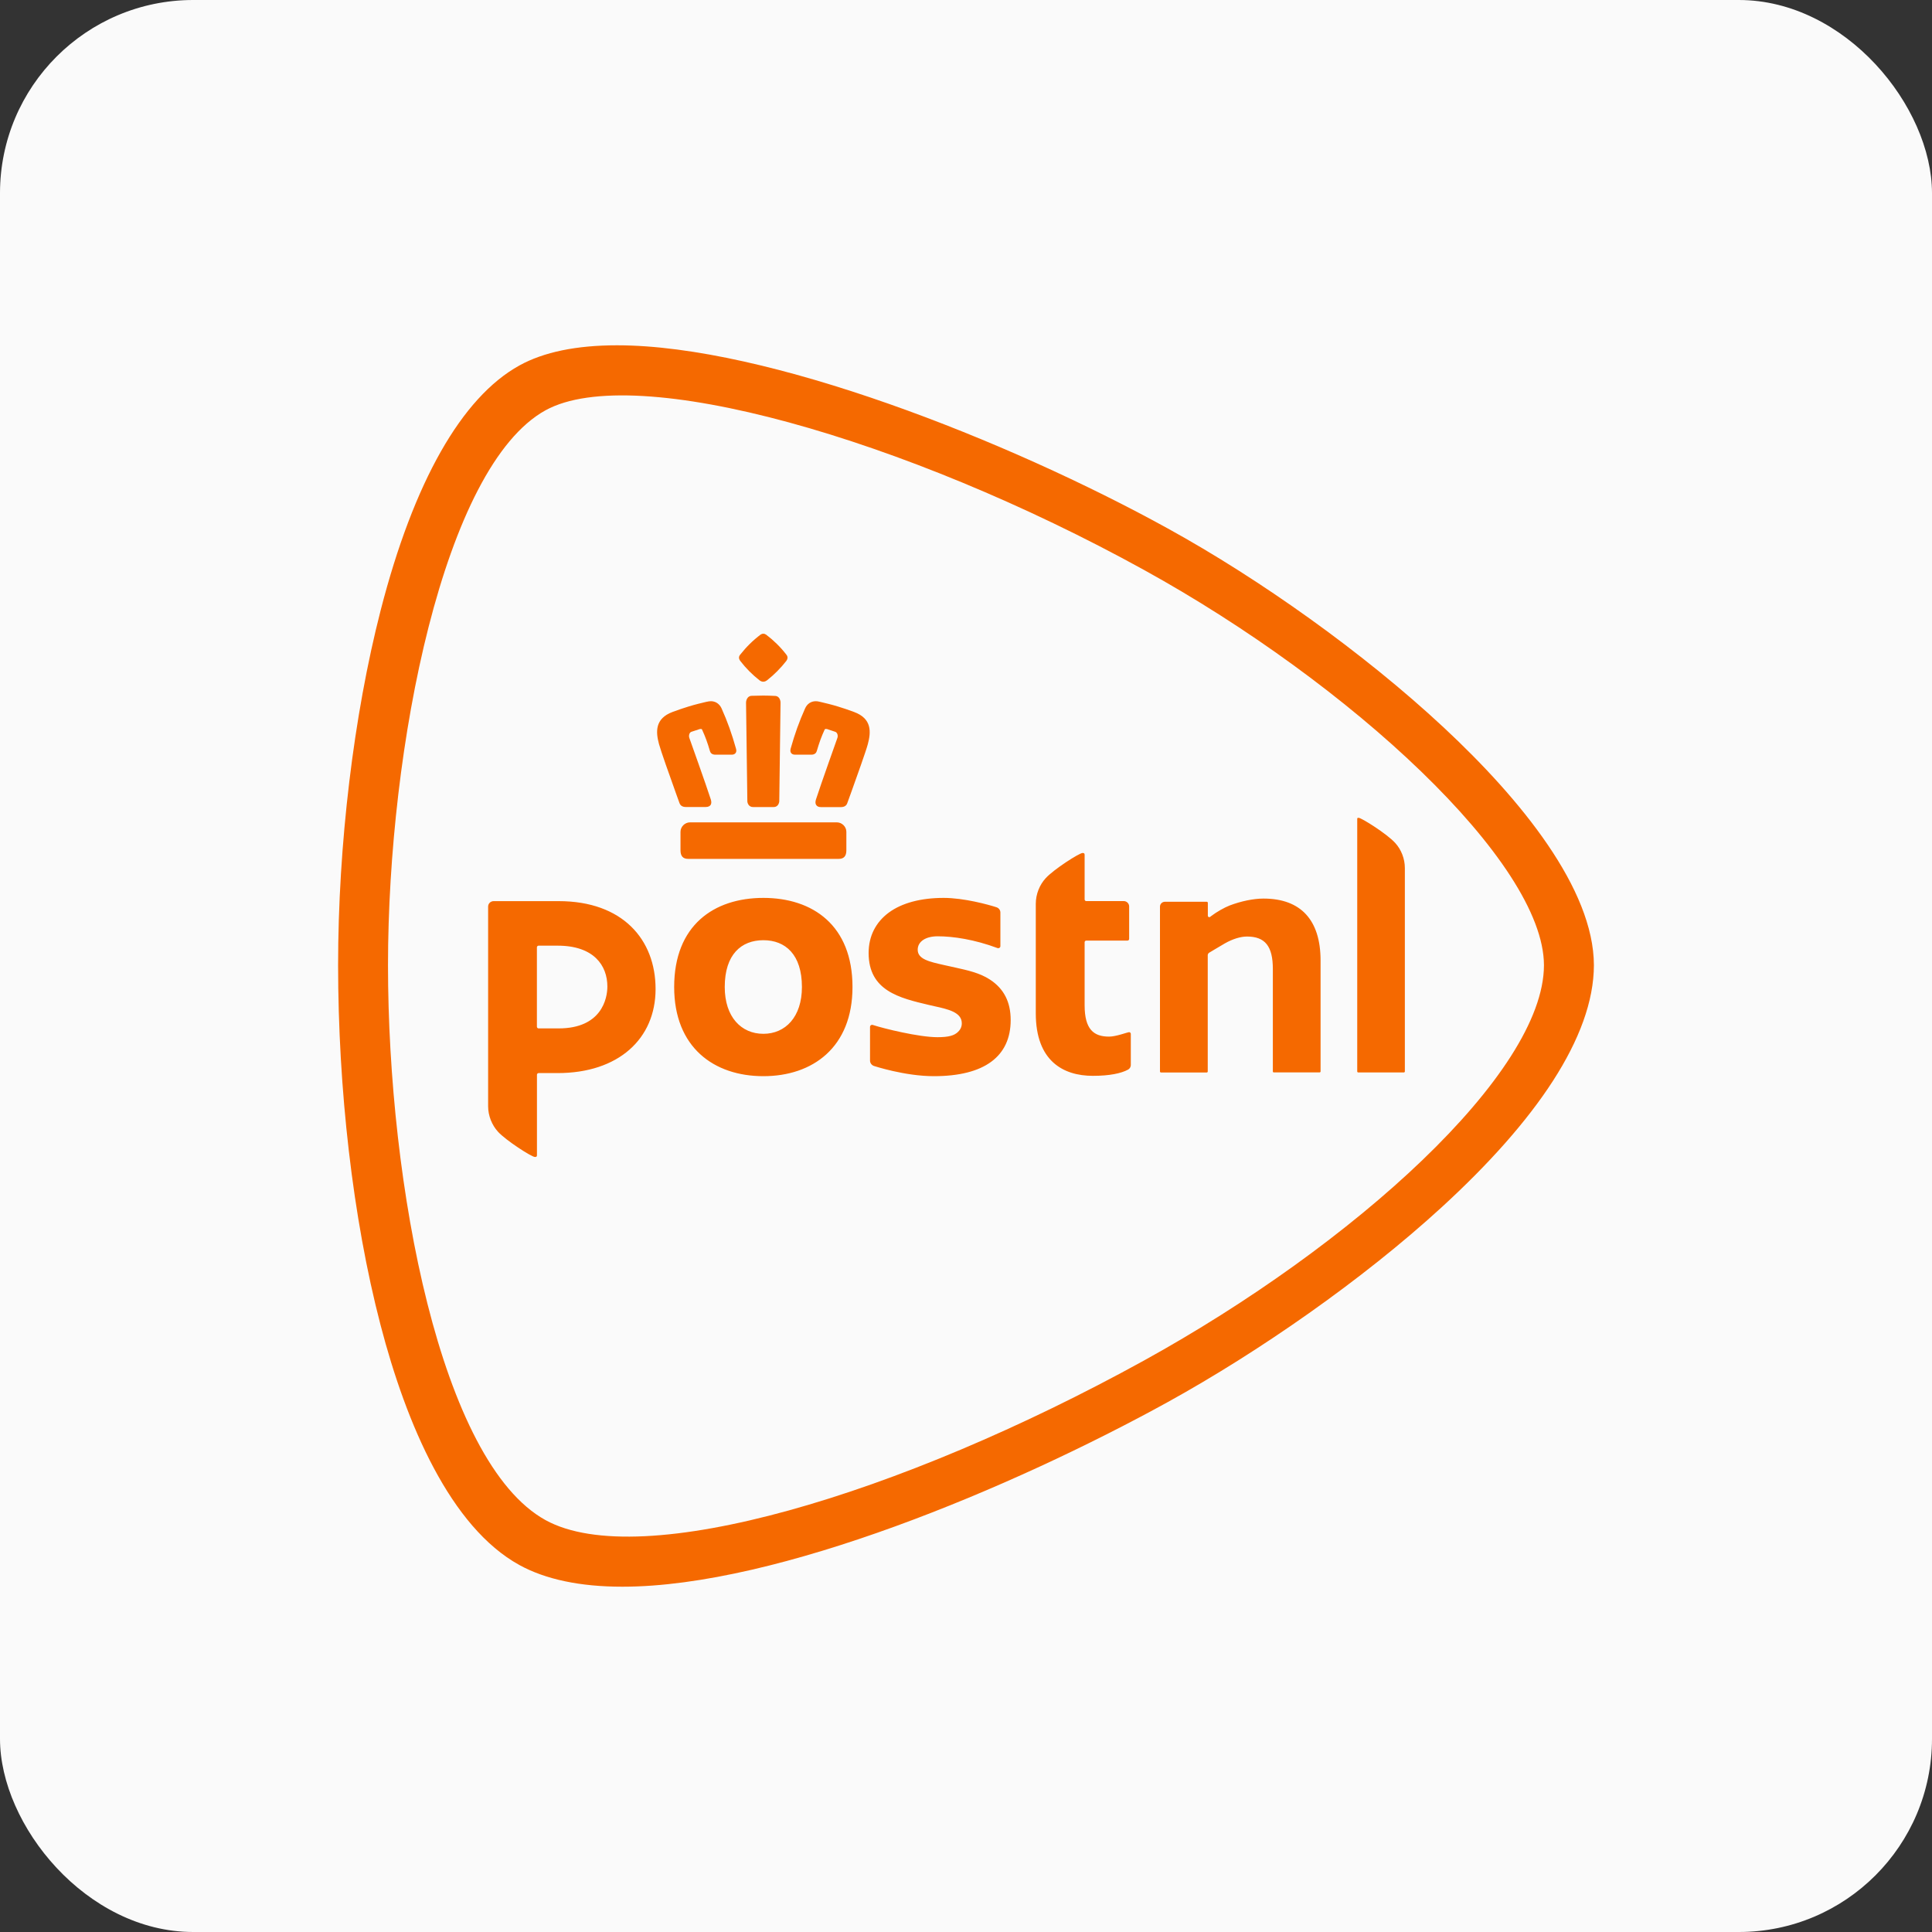
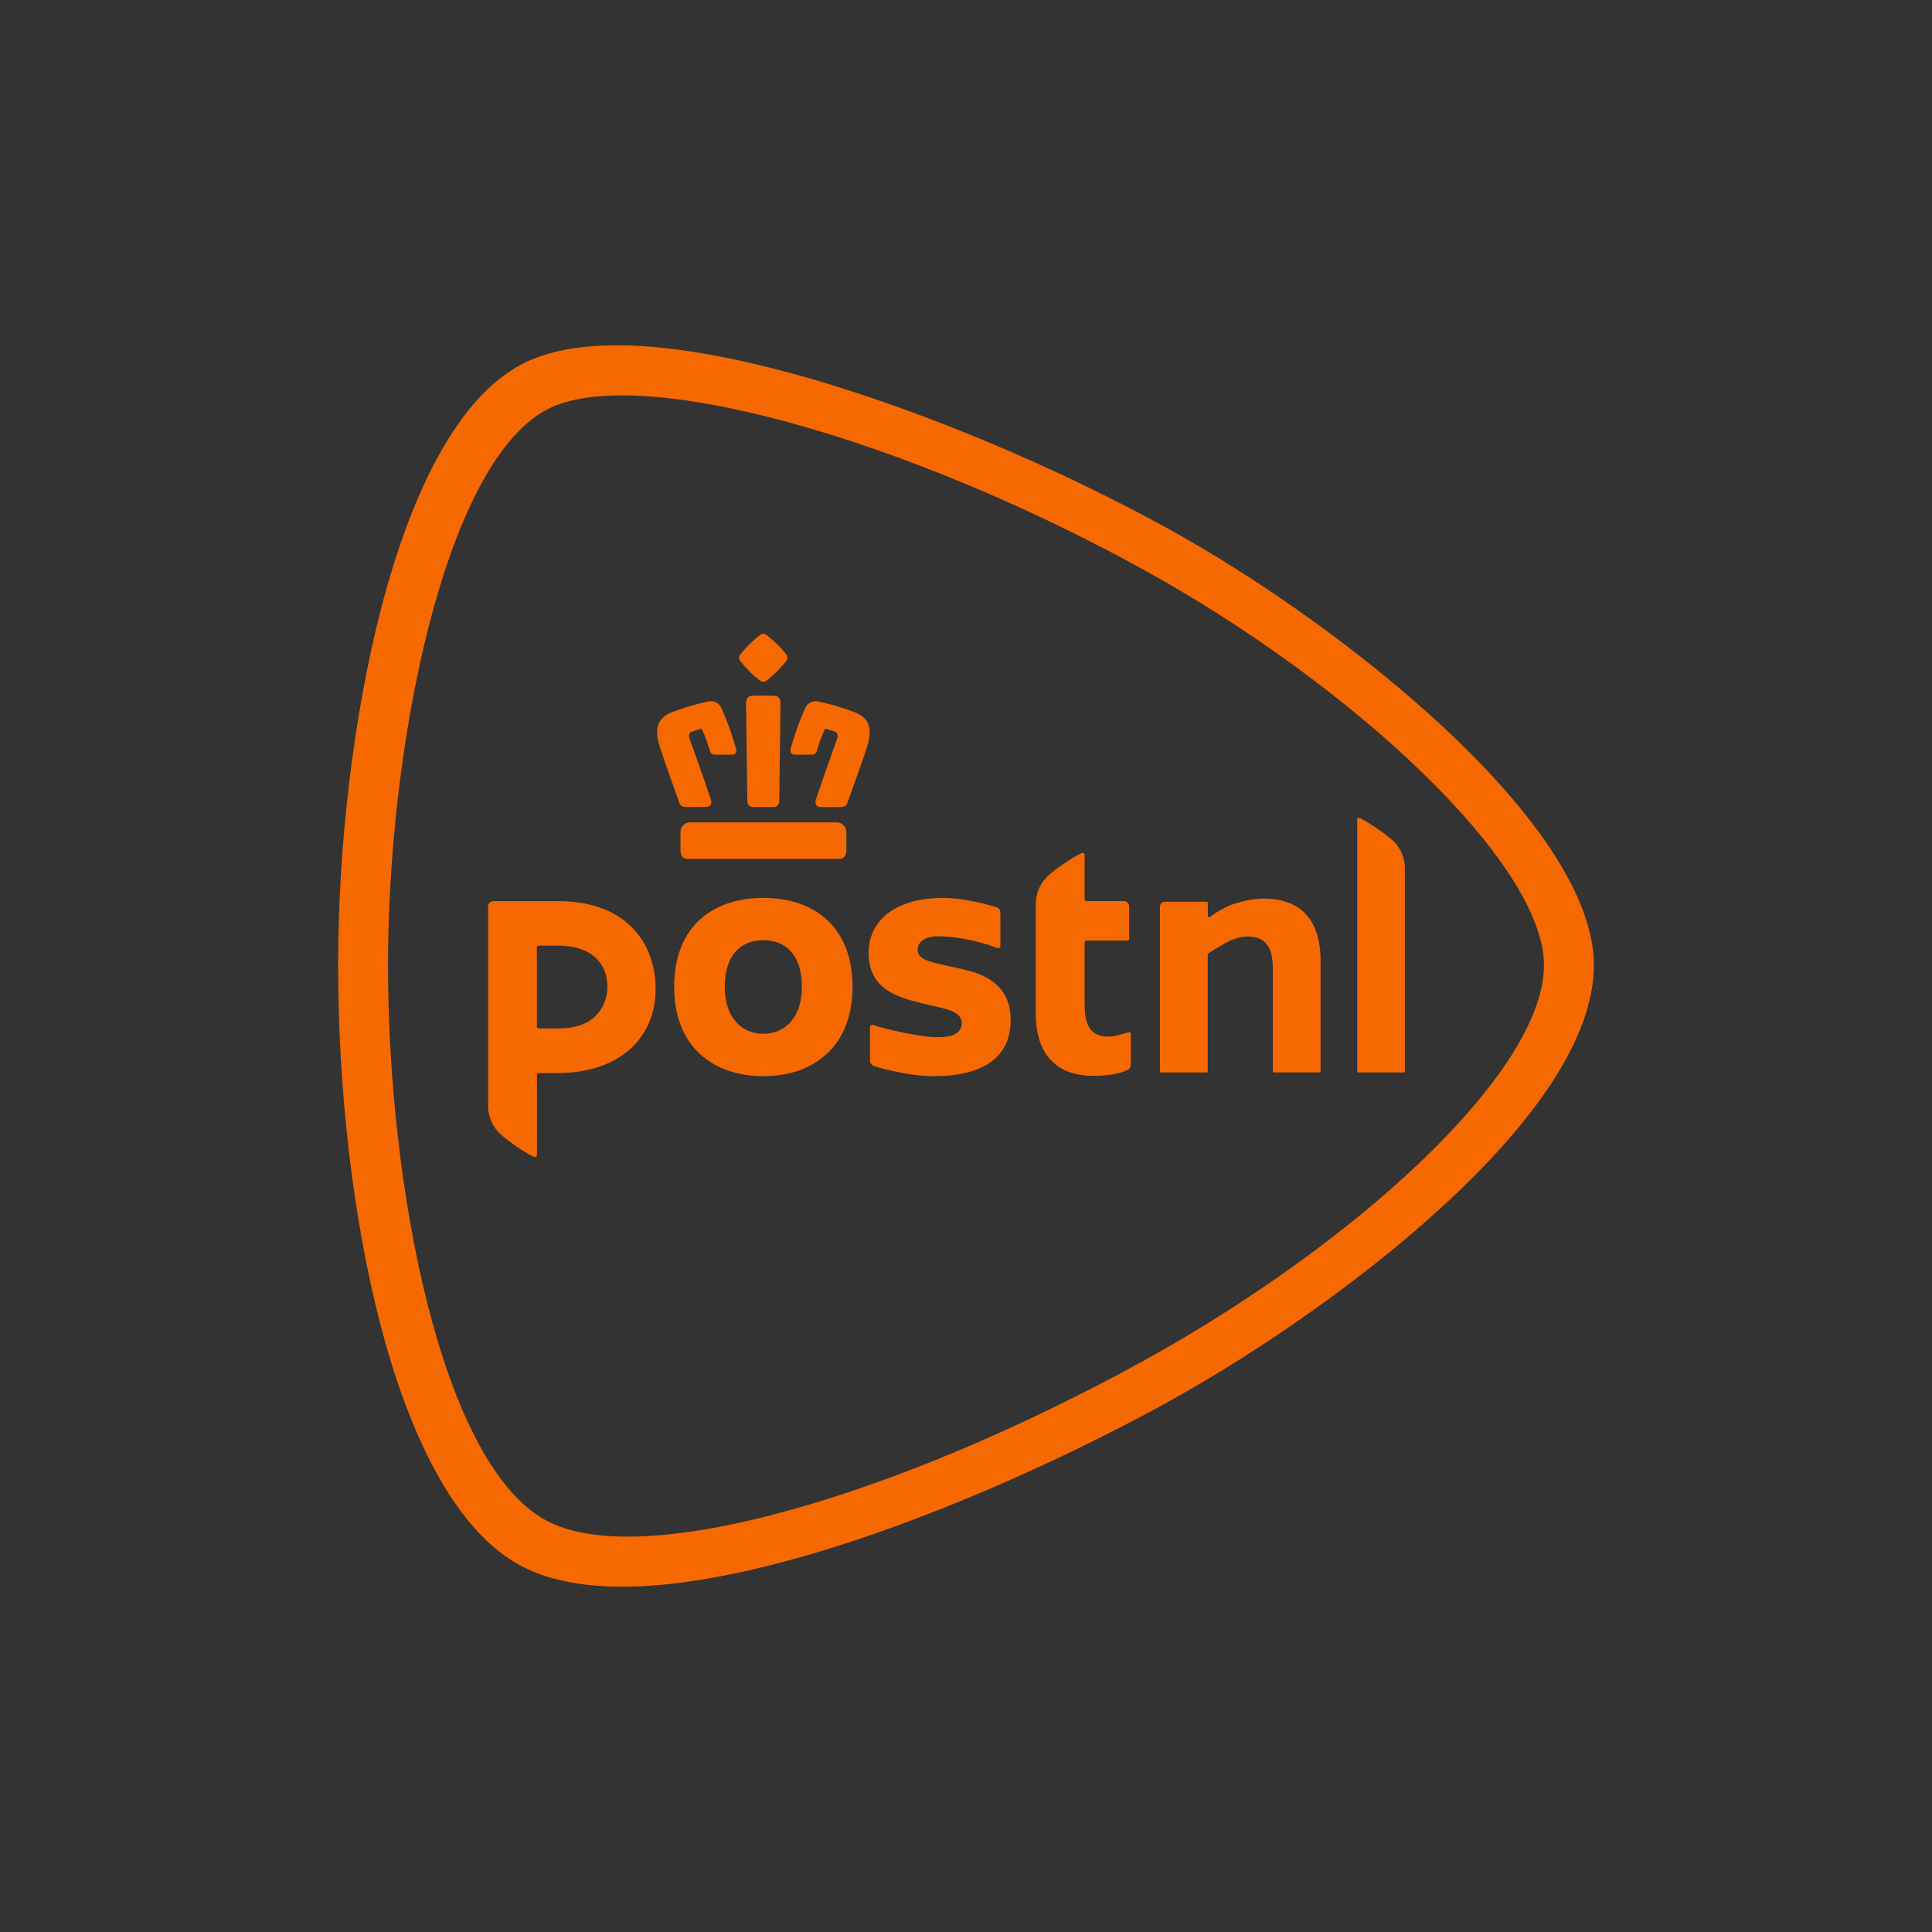
<svg xmlns="http://www.w3.org/2000/svg" width="40" height="40" viewBox="0 0 40 40" fill="none">
  <rect x="0" y="0" width="40" height="40" fill="#333333" stroke="none" />
-   <rect width="40" height="40" rx="4" fill="#FAFAFA" />
  <path d="M15.805 18.59C14.781 18.59 13.958 19.157 13.958 20.435C13.958 21.685 14.781 22.281 15.805 22.281C16.825 22.281 17.65 21.685 17.65 20.435C17.65 19.157 16.825 18.59 15.805 18.59ZM15.805 21.404C15.347 21.404 15.005 21.056 15.005 20.435C15.005 19.761 15.347 19.466 15.805 19.466C16.26 19.466 16.603 19.761 16.603 20.435C16.603 21.056 16.26 21.404 15.805 21.404ZM22.456 18.622C22.456 18.64 22.471 18.656 22.49 18.656H23.267C23.328 18.656 23.378 18.707 23.378 18.767V19.439C23.378 19.458 23.363 19.474 23.344 19.474H22.49C22.471 19.474 22.456 19.489 22.456 19.508V20.813C22.456 21.313 22.645 21.462 22.962 21.462C23.11 21.462 23.343 21.37 23.378 21.37C23.396 21.37 23.412 21.386 23.412 21.404V22.048C23.412 22.096 23.385 22.13 23.354 22.146C23.213 22.222 22.976 22.274 22.626 22.274C22.013 22.274 21.445 21.966 21.445 20.982V18.712C21.445 18.511 21.524 18.32 21.648 18.184C21.813 18.001 22.345 17.66 22.414 17.66C22.443 17.66 22.456 17.669 22.456 17.697V18.622ZM10.106 18.77C10.106 18.707 10.157 18.657 10.221 18.657H11.567C12.889 18.657 13.573 19.45 13.573 20.477C13.573 21.505 12.807 22.217 11.545 22.217H11.152C11.133 22.217 11.117 22.232 11.117 22.252V23.917C11.117 23.945 11.106 23.954 11.075 23.954C11.006 23.954 10.475 23.612 10.309 23.43C10.185 23.293 10.106 23.102 10.106 22.902V18.77ZM12.575 20.426C12.575 19.988 12.293 19.579 11.546 19.579H11.15C11.132 19.579 11.116 19.594 11.116 19.614V21.257C11.116 21.276 11.132 21.292 11.15 21.292H11.566C12.455 21.292 12.575 20.674 12.575 20.426ZM20.925 21.119C20.925 21.869 20.386 22.281 19.334 22.281C18.733 22.281 18.097 22.07 18.092 22.069C18.045 22.051 18.013 22.008 18.013 21.959V21.26C18.013 21.236 18.033 21.218 18.057 21.218C18.061 21.218 18.071 21.22 18.072 21.221C18.296 21.294 19.023 21.474 19.41 21.474C19.639 21.474 19.759 21.44 19.836 21.363C19.889 21.311 19.913 21.254 19.913 21.186C19.913 20.957 19.626 20.894 19.348 20.833C19.313 20.826 19.328 20.83 19.234 20.807C18.626 20.663 17.984 20.515 17.984 19.731C17.984 19.383 18.13 19.095 18.402 18.894C18.674 18.694 19.066 18.59 19.537 18.59C19.959 18.59 20.461 18.729 20.629 18.783C20.682 18.8 20.712 18.846 20.712 18.893V19.591C20.71 19.623 20.676 19.638 20.653 19.629C20.171 19.449 19.73 19.385 19.414 19.385C19.163 19.385 19 19.494 19 19.663C19 19.858 19.238 19.911 19.539 19.979C19.576 19.987 19.74 20.024 19.783 20.033C20.03 20.088 20.285 20.143 20.494 20.28C20.784 20.469 20.925 20.744 20.925 21.119ZM26.375 22.204C26.363 22.204 26.353 22.195 26.353 22.183V20.062C26.353 19.591 26.193 19.39 25.818 19.39C25.684 19.39 25.522 19.44 25.361 19.531C25.201 19.624 25.076 19.701 25.031 19.727C25.019 19.735 25.005 19.757 25.005 19.774V22.184C25.005 22.195 24.995 22.205 24.984 22.205H24.038C24.026 22.205 24.016 22.195 24.016 22.184V18.771C24.016 18.716 24.061 18.67 24.118 18.67H24.985C24.996 18.67 25.007 18.68 25.007 18.692V18.96C25.007 18.976 25.02 18.989 25.037 18.989C25.043 18.989 25.051 18.986 25.053 18.984L25.082 18.962C25.188 18.881 25.35 18.789 25.459 18.747C25.696 18.657 25.952 18.604 26.159 18.604C26.932 18.604 27.341 19.048 27.341 19.887V22.182C27.341 22.195 27.331 22.203 27.319 22.203H26.375V22.204ZM28.121 22.204C28.11 22.204 28.1 22.195 28.1 22.183V16.956C28.1 16.938 28.103 16.932 28.129 16.932C28.188 16.932 28.716 17.264 28.886 17.452C29.013 17.591 29.086 17.781 29.086 17.972V22.183C29.086 22.195 29.076 22.204 29.064 22.204H28.121ZM15.804 13.12C15.786 13.12 15.769 13.125 15.748 13.138C15.589 13.258 15.449 13.396 15.327 13.552C15.291 13.592 15.291 13.638 15.329 13.687C15.444 13.836 15.577 13.969 15.722 14.083C15.748 14.104 15.775 14.114 15.803 14.114C15.831 14.114 15.857 14.103 15.884 14.082C16.029 13.968 16.161 13.835 16.277 13.687C16.314 13.638 16.314 13.592 16.277 13.549C16.158 13.395 16.017 13.257 15.862 13.14C15.839 13.125 15.822 13.12 15.804 13.12ZM15.804 14.401C15.728 14.401 15.647 14.403 15.564 14.406C15.535 14.406 15.508 14.417 15.487 14.438C15.458 14.468 15.446 14.515 15.446 14.547C15.449 14.71 15.46 15.574 15.467 16.123C15.47 16.389 15.472 16.581 15.473 16.587C15.473 16.627 15.502 16.709 15.59 16.709H16.018C16.082 16.709 16.125 16.664 16.134 16.593C16.134 16.591 16.134 16.589 16.134 16.587C16.134 16.574 16.143 15.84 16.16 14.573V14.548C16.161 14.524 16.153 14.472 16.12 14.439C16.1 14.418 16.073 14.408 16.041 14.408C15.961 14.404 15.881 14.401 15.804 14.401ZM16.89 14.518C16.791 14.518 16.711 14.572 16.669 14.666C16.546 14.941 16.456 15.191 16.369 15.502C16.36 15.539 16.363 15.569 16.38 15.591C16.392 15.607 16.415 15.625 16.462 15.625H16.796C16.872 15.625 16.9 15.584 16.91 15.551C16.965 15.365 17.004 15.257 17.074 15.104C17.075 15.102 17.08 15.092 17.101 15.092C17.109 15.092 17.117 15.093 17.125 15.095L17.295 15.152C17.314 15.159 17.327 15.176 17.333 15.189C17.346 15.215 17.347 15.25 17.338 15.276C17.337 15.281 16.995 16.236 16.893 16.554C16.878 16.603 16.88 16.642 16.901 16.67C16.919 16.696 16.951 16.71 16.996 16.71H17.41C17.478 16.71 17.523 16.683 17.542 16.628C17.558 16.587 17.579 16.527 17.604 16.457L17.614 16.43C17.738 16.083 17.927 15.558 17.967 15.408C18.035 15.155 18.054 14.878 17.683 14.741C17.565 14.697 17.453 14.659 17.35 14.628C17.22 14.588 17.094 14.558 16.983 14.532L16.969 14.529C16.939 14.521 16.914 14.518 16.89 14.518ZM14.718 14.518C14.694 14.518 14.668 14.521 14.644 14.527L14.627 14.53C14.517 14.556 14.391 14.586 14.261 14.626C14.159 14.657 14.047 14.695 13.928 14.739C13.556 14.876 13.576 15.153 13.644 15.406C13.683 15.55 13.858 16.043 14.006 16.455C14.032 16.526 14.053 16.585 14.068 16.627C14.088 16.681 14.132 16.708 14.2 16.708H14.614C14.669 16.708 14.696 16.686 14.71 16.669C14.73 16.641 14.732 16.602 14.717 16.553C14.616 16.24 14.274 15.284 14.271 15.275C14.262 15.249 14.264 15.215 14.276 15.188C14.282 15.175 14.294 15.158 14.315 15.151L14.486 15.095C14.492 15.093 14.501 15.092 14.508 15.092C14.525 15.092 14.534 15.099 14.535 15.104C14.606 15.261 14.646 15.37 14.699 15.551C14.709 15.585 14.736 15.625 14.812 15.625H15.148C15.184 15.625 15.212 15.614 15.229 15.591C15.246 15.569 15.249 15.54 15.239 15.503C15.151 15.19 15.062 14.94 14.939 14.666C14.919 14.622 14.857 14.518 14.718 14.518ZM17.326 17.026H14.286C14.18 17.026 14.089 17.116 14.089 17.222V17.605C14.089 17.724 14.14 17.782 14.247 17.782H17.366C17.472 17.782 17.523 17.724 17.523 17.605V17.222C17.523 17.116 17.432 17.026 17.326 17.026ZM31.966 19.984C31.962 17.849 27.952 14.152 23.68 11.797C18.751 9.079 13.142 7.477 11.294 8.495C9.188 9.657 8.034 15.457 8.033 19.984C8.034 24.547 9.121 30.273 11.294 31.472C13.263 32.557 18.628 30.955 23.68 28.171C28.019 25.778 31.962 22.222 31.966 19.984ZM12.774 7.149C15.884 7.149 20.867 9.115 24.181 10.943C26.077 11.987 28.229 13.512 29.893 15.064C31.49 16.552 32.997 18.405 33 19.984C32.997 21.471 31.791 23.215 29.848 24.995C28.199 26.506 26.057 27.991 24.182 29.026C20.981 30.79 16.102 32.851 12.886 32.851C12.012 32.851 11.295 32.7 10.753 32.402C9.329 31.617 8.417 29.502 7.878 27.43C7.299 25.207 7.001 22.533 7 19.985C7 17.491 7.322 14.811 7.882 12.632C8.565 9.978 9.558 8.227 10.753 7.567C11.255 7.289 11.935 7.149 12.774 7.149Z" fill="#F56900" />
</svg>